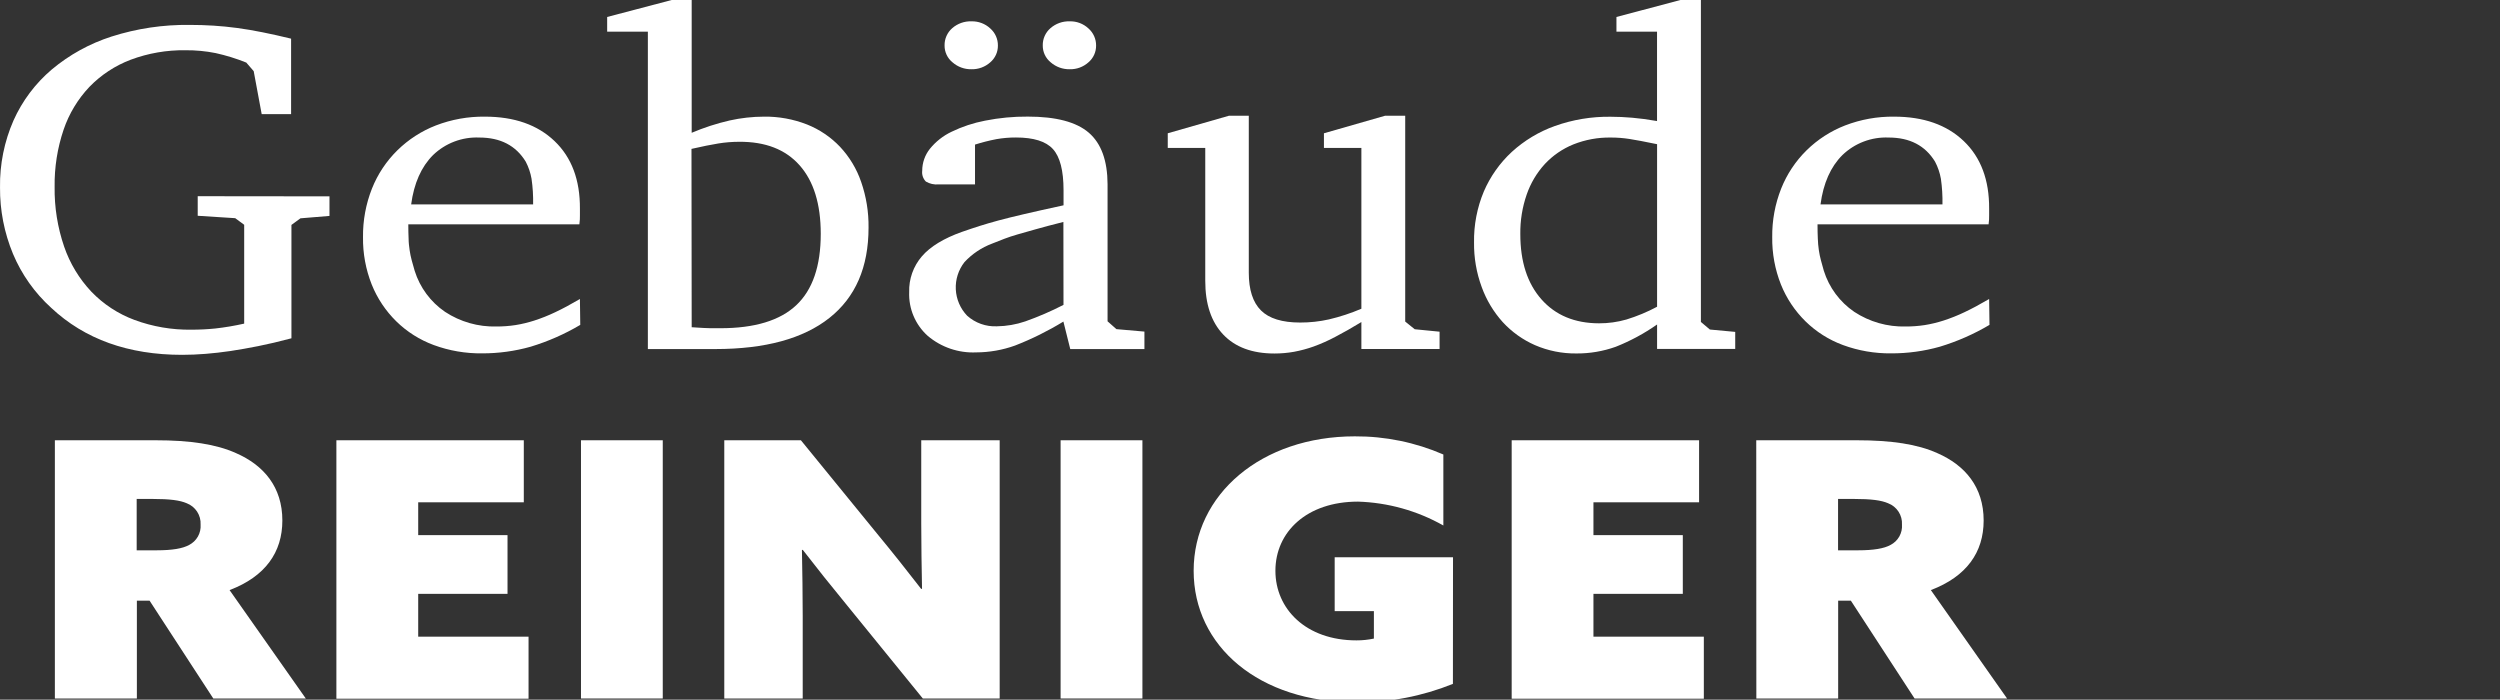
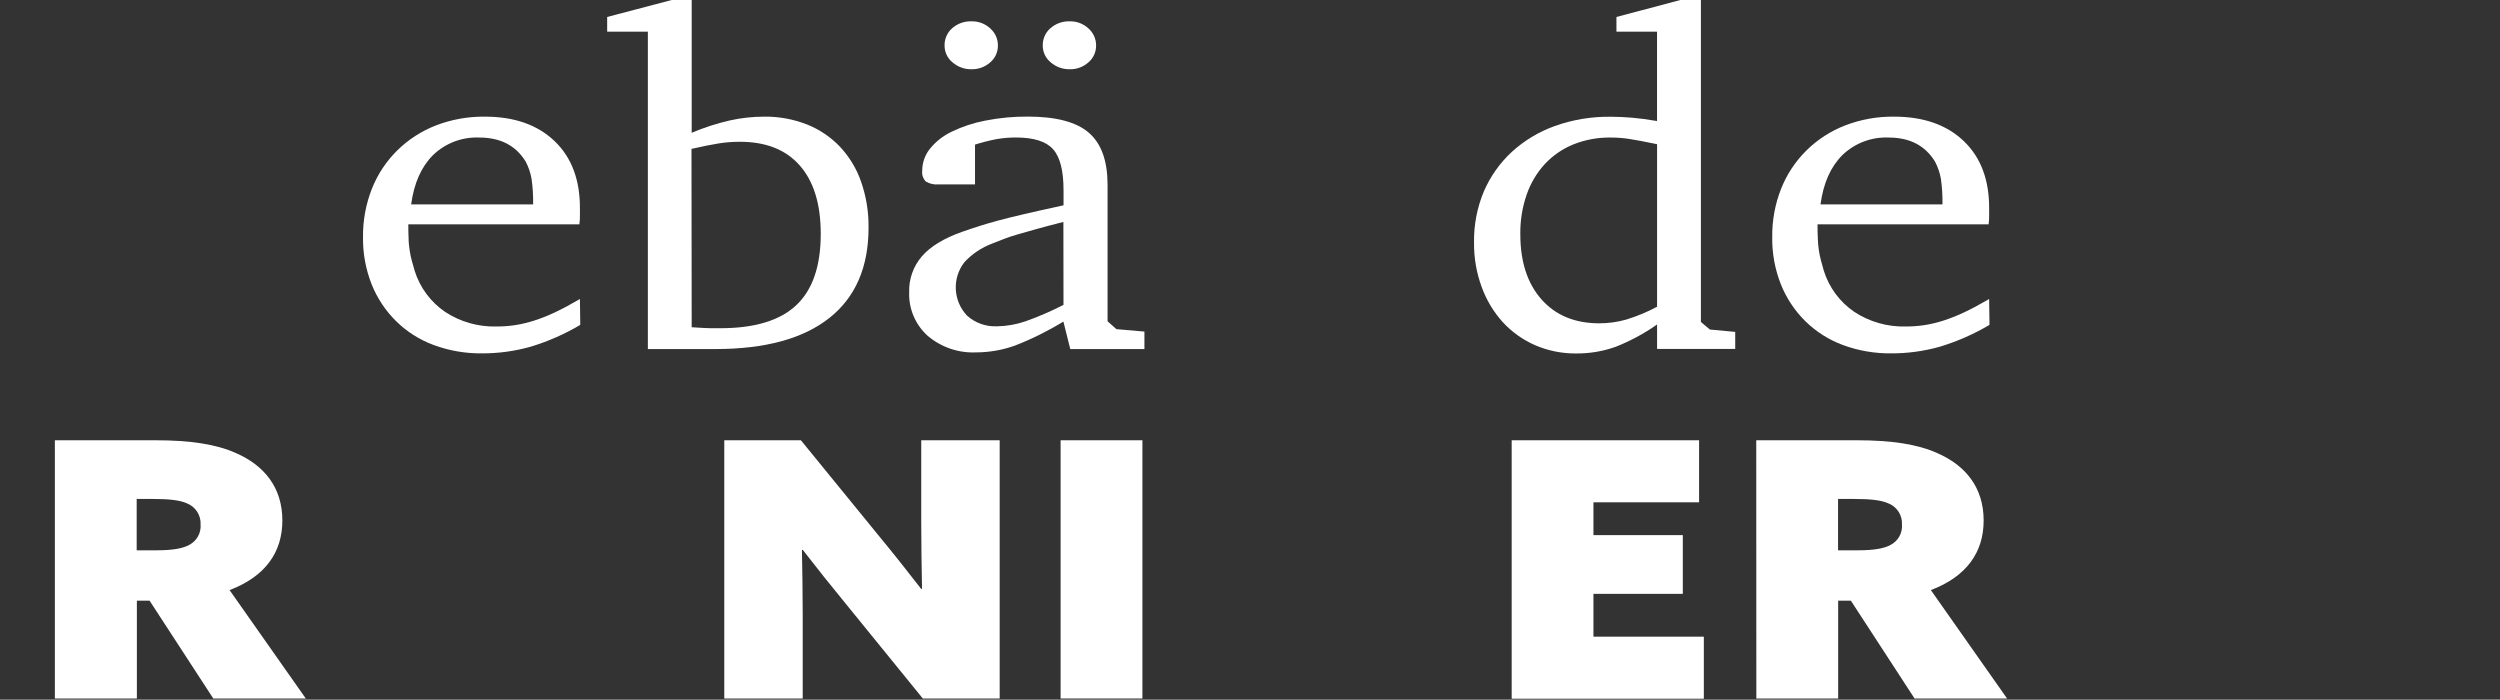
<svg xmlns="http://www.w3.org/2000/svg" width="318" height="89" viewBox="0 0 318 89" fill="none">
  <rect x="0" y="0" width="318" height="89" fill="#333333" stroke="none" />
  <g clip-path="url(#clip0_804_49538)">
    <path d="M6.979 56.002H19.755C24.2 56.002 27.486 56.499 30.012 57.632C33.547 59.176 35.916 61.945 35.916 66.208C35.916 70.248 33.747 73.335 29.201 75.059L38.897 88.85H27.131L19.025 76.403H17.41V88.85H6.979V56.002ZM19.96 69.999C21.881 69.999 23.24 69.775 24.051 69.32C24.523 69.081 24.914 68.707 25.175 68.246C25.435 67.786 25.554 67.259 25.516 66.731C25.548 66.149 25.393 65.572 25.075 65.083C24.757 64.594 24.291 64.219 23.745 64.011C22.891 63.644 21.675 63.464 19.306 63.464H17.385V69.999H19.96Z" fill="white" />
-     <path d="M42.789 56.002H66.627V63.893H53.196V68.069H64.556V75.538H53.196V80.984H67.231V88.876H42.789V56.002Z" fill="white" />
-     <path d="M73.902 56.002H84.303V88.85H73.902V56.002Z" fill="white" />
    <path d="M107.717 76.963C105.697 74.511 103.932 72.289 102.105 69.93L102.006 69.974C102.056 72.743 102.105 75.575 102.105 78.326V88.85H92.129V56.002H101.875L111.571 67.889C113.591 70.335 115.355 72.563 117.182 74.922L117.282 74.878C117.232 72.109 117.182 69.277 117.182 66.526V56.002H127.159V88.85H117.382L107.717 76.963Z" fill="white" />
    <path d="M134.908 56.002H145.315V88.85H134.908V56.002Z" fill="white" />
-     <path d="M184.811 86.989C180.912 88.562 176.744 89.364 172.539 89.348C160.112 89.348 151.832 82.178 151.832 72.606C151.832 62.854 160.468 55.503 172.334 55.503C176.207 55.483 180.043 56.27 183.595 57.812V66.843C180.276 64.967 176.551 63.925 172.739 63.806C166.223 63.806 162.232 67.658 162.232 72.606C162.232 77.461 166.123 81.456 172.539 81.456C173.285 81.458 174.03 81.381 174.759 81.226V77.735H169.771V70.888H184.823L184.811 86.989Z" fill="white" />
    <path d="M192.285 56.002H216.123V63.893H202.686V68.069H214.053V75.538H202.686V80.984H216.727V88.876H192.285V56.002Z" fill="white" />
    <path d="M223.395 56.002H236.164C240.604 56.002 243.89 56.499 246.415 57.632C249.951 59.176 252.32 61.945 252.32 66.208C252.32 70.248 250.15 73.335 245.605 75.059L255.3 88.85H243.534L235.429 76.403H233.814V88.85H223.407L223.395 56.002ZM236.376 69.999C238.297 69.999 239.656 69.775 240.467 69.32C240.939 69.081 241.33 68.707 241.591 68.246C241.851 67.786 241.97 67.259 241.932 66.731C241.965 66.149 241.811 65.571 241.492 65.082C241.174 64.593 240.708 64.218 240.161 64.011C239.307 63.644 238.091 63.464 235.722 63.464H233.801V69.999H236.376Z" fill="white" />
-     <path d="M41.91 24.976V27.465L38.218 27.77L37.071 28.61V43.031C35.508 43.446 34.099 43.778 32.843 44.027C31.588 44.276 30.412 44.483 29.314 44.649C28.217 44.811 27.169 44.929 26.159 45.01C25.149 45.091 24.158 45.135 23.172 45.135C16.318 45.135 10.766 43.143 6.518 39.16C4.41 37.251 2.747 34.903 1.648 32.282C0.539 29.606 -0.021 26.734 0.002 23.837C-0.041 20.909 0.544 18.006 1.717 15.323C2.835 12.825 4.499 10.609 6.587 8.838C8.825 6.964 11.406 5.541 14.188 4.649C17.401 3.624 20.759 3.124 24.133 3.168C25.162 3.168 26.166 3.199 27.151 3.261C28.136 3.323 29.146 3.423 30.175 3.56C31.204 3.697 32.276 3.883 33.398 4.107C34.521 4.332 35.724 4.599 37.027 4.917V14.514H33.286L32.27 9.049L31.328 7.96C30.065 7.451 28.761 7.047 27.431 6.753C26.171 6.501 24.888 6.38 23.603 6.392C21.22 6.355 18.851 6.765 16.619 7.599C14.643 8.351 12.855 9.525 11.382 11.041C9.902 12.602 8.779 14.464 8.089 16.499C7.299 18.84 6.913 21.298 6.948 23.768C6.912 26.352 7.321 28.923 8.158 31.368C8.89 33.502 10.07 35.456 11.619 37.1C13.15 38.692 15.021 39.92 17.093 40.691C19.412 41.55 21.871 41.972 24.345 41.936C25.355 41.937 26.364 41.887 27.369 41.786C28.61 41.647 29.842 41.439 31.06 41.164V28.592L29.919 27.752L25.149 27.447V24.957L41.91 24.976Z" fill="white" />
    <path d="M73.81 41.325C71.826 42.5 69.707 43.432 67.5 44.101C65.49 44.668 63.41 44.953 61.321 44.948C59.224 44.972 57.14 44.614 55.173 43.89C53.387 43.231 51.761 42.203 50.403 40.871C49.053 39.543 47.992 37.952 47.285 36.197C46.524 34.279 46.147 32.23 46.175 30.166C46.15 28.05 46.537 25.948 47.316 23.98C48.043 22.156 49.141 20.503 50.54 19.125C51.941 17.748 53.609 16.67 55.441 15.957C57.429 15.192 59.545 14.812 61.676 14.837C65.417 14.837 68.373 15.874 70.543 17.949C72.713 20.024 73.787 22.889 73.766 26.544V27.39C73.766 27.708 73.766 28.094 73.698 28.536H51.937C51.937 29.22 51.949 29.824 51.974 30.347C51.974 30.869 52.043 31.361 52.105 31.822C52.168 32.26 52.257 32.695 52.373 33.123L52.747 34.448C53.41 36.57 54.77 38.408 56.607 39.664C58.547 40.94 60.832 41.592 63.154 41.531C63.964 41.533 64.773 41.472 65.573 41.35C66.381 41.22 67.177 41.028 67.955 40.778C68.863 40.484 69.751 40.131 70.611 39.72C71.553 39.278 72.6 38.718 73.766 38.033L73.81 41.325ZM67.812 26.003C67.835 24.912 67.769 23.821 67.612 22.741C67.481 21.984 67.232 21.251 66.876 20.569C65.629 18.52 63.659 17.495 60.965 17.495C59.885 17.449 58.807 17.623 57.796 18.006C56.786 18.389 55.863 18.973 55.086 19.723C53.589 21.216 52.66 23.31 52.298 26.003H67.812Z" fill="white" />
    <path d="M87.982 -0V16.891C89.544 16.228 91.161 15.703 92.814 15.323C94.248 15.004 95.711 14.841 97.179 14.837C99.051 14.812 100.911 15.151 102.654 15.833C104.241 16.466 105.673 17.434 106.85 18.671C108.051 19.953 108.967 21.474 109.537 23.134C110.187 25.006 110.505 26.977 110.479 28.959C110.479 33.988 108.816 37.818 105.491 40.448C102.165 43.079 97.339 44.396 91.012 44.4H82.408V4.027H77.232V2.159L85.494 -0.013L87.982 -0ZM87.982 41.624C89.192 41.705 89.996 41.749 90.395 41.749H91.642C95.99 41.749 99.204 40.774 101.282 38.824C103.36 36.873 104.4 33.847 104.4 29.743C104.4 25.959 103.504 23.055 101.712 21.03C99.921 19.005 97.35 18.007 93.999 18.036C93.122 18.038 92.246 18.108 91.38 18.248C90.482 18.393 89.341 18.623 87.957 18.939L87.982 41.624Z" fill="white" />
    <path d="M135.264 40.903C133.31 42.1 131.252 43.121 129.116 43.952C127.532 44.523 125.861 44.818 124.177 44.824C121.924 44.927 119.716 44.173 117.998 42.714C117.223 42.016 116.612 41.158 116.205 40.198C115.799 39.239 115.609 38.203 115.648 37.162C115.598 35.495 116.174 33.871 117.262 32.606C118.335 31.361 120.035 30.324 122.363 29.494C123.174 29.214 123.922 28.959 124.614 28.741C125.306 28.523 126.104 28.287 127.002 28.044C127.9 27.802 128.991 27.534 130.294 27.229C131.597 26.924 133.244 26.557 135.282 26.115V24.186C135.282 21.696 134.834 19.953 133.936 18.964C133.038 17.974 131.473 17.489 129.234 17.489C128.398 17.485 127.563 17.556 126.74 17.7C125.821 17.878 124.914 18.109 124.022 18.391V23.457H119.389C118.826 23.508 118.261 23.382 117.774 23.096C117.596 22.916 117.461 22.697 117.38 22.456C117.299 22.216 117.274 21.96 117.306 21.708C117.308 20.7 117.651 19.722 118.279 18.933C119.024 18.012 119.965 17.27 121.035 16.761C122.388 16.105 123.822 15.63 125.3 15.348C127.09 14.991 128.912 14.818 130.737 14.831C134.324 14.831 136.91 15.514 138.494 16.879C140.077 18.244 140.873 20.433 140.882 23.445V40.871L142.01 41.867L145.571 42.178V44.4H136.137L135.264 40.903ZM123.573 2.713C124.456 2.691 125.314 3.015 125.961 3.616C126.269 3.887 126.516 4.222 126.684 4.596C126.852 4.971 126.937 5.378 126.933 5.788C126.939 6.194 126.855 6.597 126.687 6.967C126.518 7.337 126.271 7.665 125.961 7.929C125.306 8.515 124.452 8.829 123.573 8.807C122.687 8.826 121.826 8.513 121.16 7.929C120.84 7.671 120.584 7.345 120.409 6.974C120.234 6.603 120.145 6.198 120.149 5.788C120.14 5.372 120.223 4.959 120.391 4.579C120.559 4.198 120.808 3.859 121.122 3.585C121.799 2.995 122.675 2.683 123.573 2.713ZM135.264 28.231C133.83 28.592 132.653 28.903 131.735 29.165L129.415 29.824C128.792 30.005 128.243 30.185 127.775 30.366C127.308 30.546 126.778 30.758 126.191 30.988C124.854 31.49 123.652 32.295 122.681 33.341C121.908 34.328 121.516 35.559 121.578 36.811C121.64 38.062 122.151 39.249 123.018 40.156C124.055 41.085 125.416 41.571 126.809 41.506C128.033 41.489 129.247 41.279 130.406 40.884C132.075 40.293 133.702 39.59 135.276 38.78L135.264 28.231ZM136.068 2.713C136.95 2.69 137.806 3.014 138.45 3.616C138.759 3.887 139.005 4.222 139.173 4.596C139.341 4.971 139.426 5.378 139.423 5.788C139.428 6.194 139.344 6.597 139.176 6.967C139.008 7.337 138.76 7.665 138.45 7.929C137.798 8.516 136.945 8.83 136.068 8.807C135.18 8.825 134.317 8.512 133.649 7.929C133.33 7.671 133.073 7.345 132.898 6.974C132.723 6.603 132.635 6.198 132.639 5.788C132.629 5.371 132.712 4.958 132.882 4.577C133.051 4.196 133.302 3.858 133.618 3.585C134.294 2.995 135.17 2.683 136.068 2.713Z" fill="white" />
-     <path d="M158.846 14.719V34.691C158.846 36.863 159.364 38.456 160.392 39.483C161.421 40.51 163.08 41.027 165.381 41.027C166.612 41.03 167.839 40.897 169.041 40.628C170.453 40.295 171.834 39.842 173.168 39.272V18.82H168.405V16.953L176.193 14.719H178.743V40.902L179.952 41.879L183.114 42.191V44.394H173.168V40.964C171.959 41.699 170.863 42.321 169.882 42.831C168.984 43.312 168.053 43.727 167.095 44.076C166.283 44.366 165.449 44.59 164.601 44.748C163.778 44.894 162.943 44.967 162.107 44.966C159.289 44.966 157.117 44.161 155.591 42.551C154.066 40.942 153.305 38.66 153.309 35.705V18.82H148.539V16.953L156.333 14.719H158.846Z" fill="white" />
    <path d="M205.612 4.027V2.159L213.805 -0.013H216.355V40.952L217.496 41.917L220.72 42.216V44.388H210.781V41.276C209.142 42.425 207.374 43.377 205.512 44.114C203.911 44.684 202.223 44.971 200.524 44.96C198.71 44.982 196.913 44.622 195.249 43.902C193.696 43.22 192.301 42.224 191.152 40.977C189.978 39.674 189.068 38.157 188.471 36.508C187.804 34.693 187.474 32.772 187.498 30.839C187.462 28.614 187.886 26.406 188.745 24.353C189.566 22.445 190.779 20.73 192.306 19.318C193.894 17.869 195.755 16.75 197.78 16.026C200.053 15.217 202.451 14.819 204.864 14.85C205.762 14.85 206.678 14.893 207.62 14.974C208.561 15.055 209.609 15.192 210.775 15.397V4.027H205.612ZM210.781 18.341C209.216 18.018 208.037 17.794 207.258 17.675C206.468 17.553 205.669 17.492 204.87 17.495C203.25 17.472 201.642 17.768 200.137 18.366C198.761 18.923 197.523 19.773 196.508 20.856C195.479 21.981 194.692 23.305 194.195 24.745C193.635 26.364 193.361 28.068 193.384 29.78C193.384 33.287 194.28 36.052 196.072 38.077C197.863 40.102 200.303 41.118 203.392 41.126C204.573 41.13 205.749 40.967 206.884 40.641C208.233 40.227 209.538 39.683 210.781 39.017V18.341Z" fill="white" />
    <path d="M253.062 41.325C251.076 42.501 248.955 43.433 246.746 44.101C244.735 44.669 242.656 44.954 240.567 44.948C238.472 44.972 236.39 44.613 234.425 43.89C232.639 43.231 231.013 42.203 229.655 40.871C228.305 39.543 227.244 37.952 226.537 36.197C225.776 34.279 225.399 32.23 225.427 30.166C225.401 28.05 225.789 25.948 226.568 23.98C227.295 22.156 228.392 20.503 229.792 19.125C231.192 17.747 232.86 16.669 234.693 15.957C236.681 15.192 238.797 14.812 240.928 14.837C244.669 14.837 247.625 15.874 249.795 17.949C251.965 20.024 253.039 22.889 253.018 26.544V27.39C253.018 27.708 253.018 28.094 252.95 28.536H231.189C231.189 29.22 231.201 29.824 231.226 30.347C231.242 30.84 231.286 31.333 231.357 31.822C231.42 32.26 231.509 32.695 231.625 33.123C231.737 33.521 231.862 33.963 231.993 34.448C232.658 36.571 234.02 38.408 235.859 39.664C237.799 40.94 240.084 41.592 242.406 41.531C243.216 41.533 244.025 41.472 244.825 41.35C245.633 41.22 246.429 41.028 247.207 40.778C248.115 40.484 249.002 40.131 249.863 39.72C250.799 39.28 251.85 38.718 253.018 38.033L253.062 41.325ZM247.082 26.003C247.103 24.912 247.036 23.821 246.883 22.741C246.749 21.983 246.499 21.251 246.141 20.569C244.894 18.52 242.926 17.495 240.236 17.495C239.156 17.449 238.078 17.623 237.067 18.006C236.056 18.389 235.134 18.973 234.356 19.723C232.856 21.216 231.927 23.31 231.569 26.003H247.082Z" fill="white" />
  </g>
  <defs>
    <clipPath id="clip0_804_49538">
      <rect width="318" height="89" fill="white" />
    </clipPath>
  </defs>
</svg>